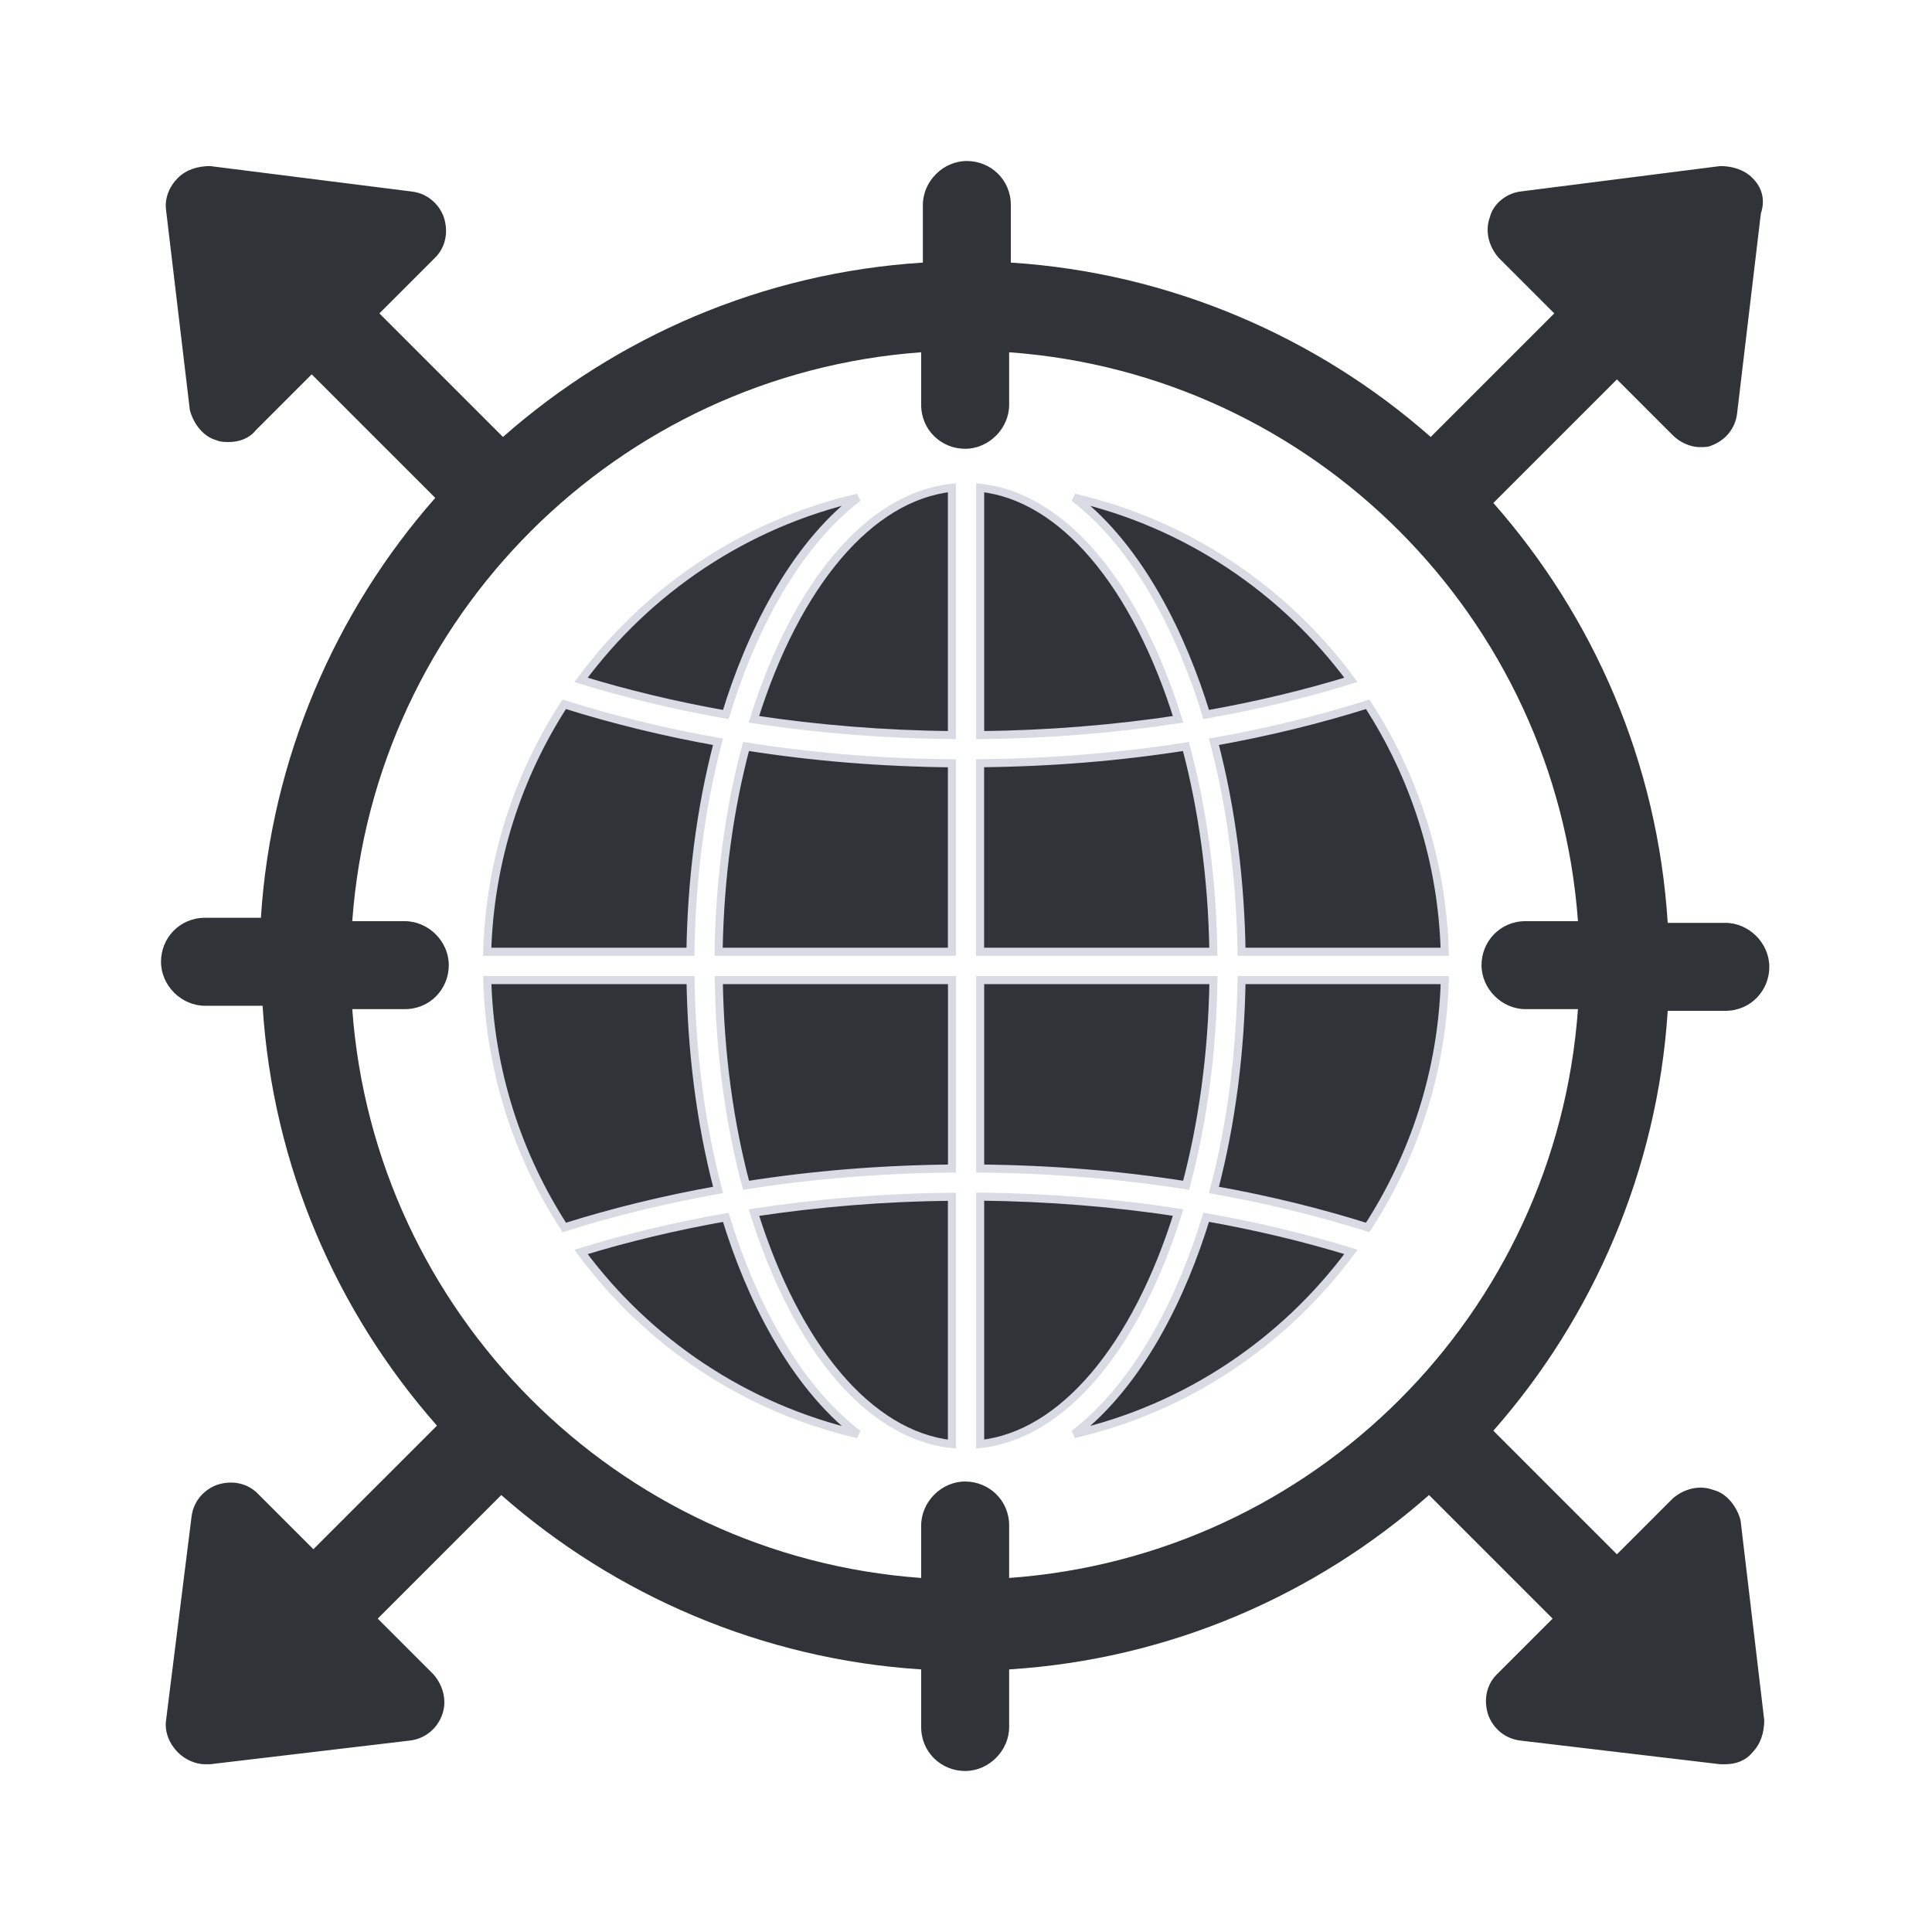
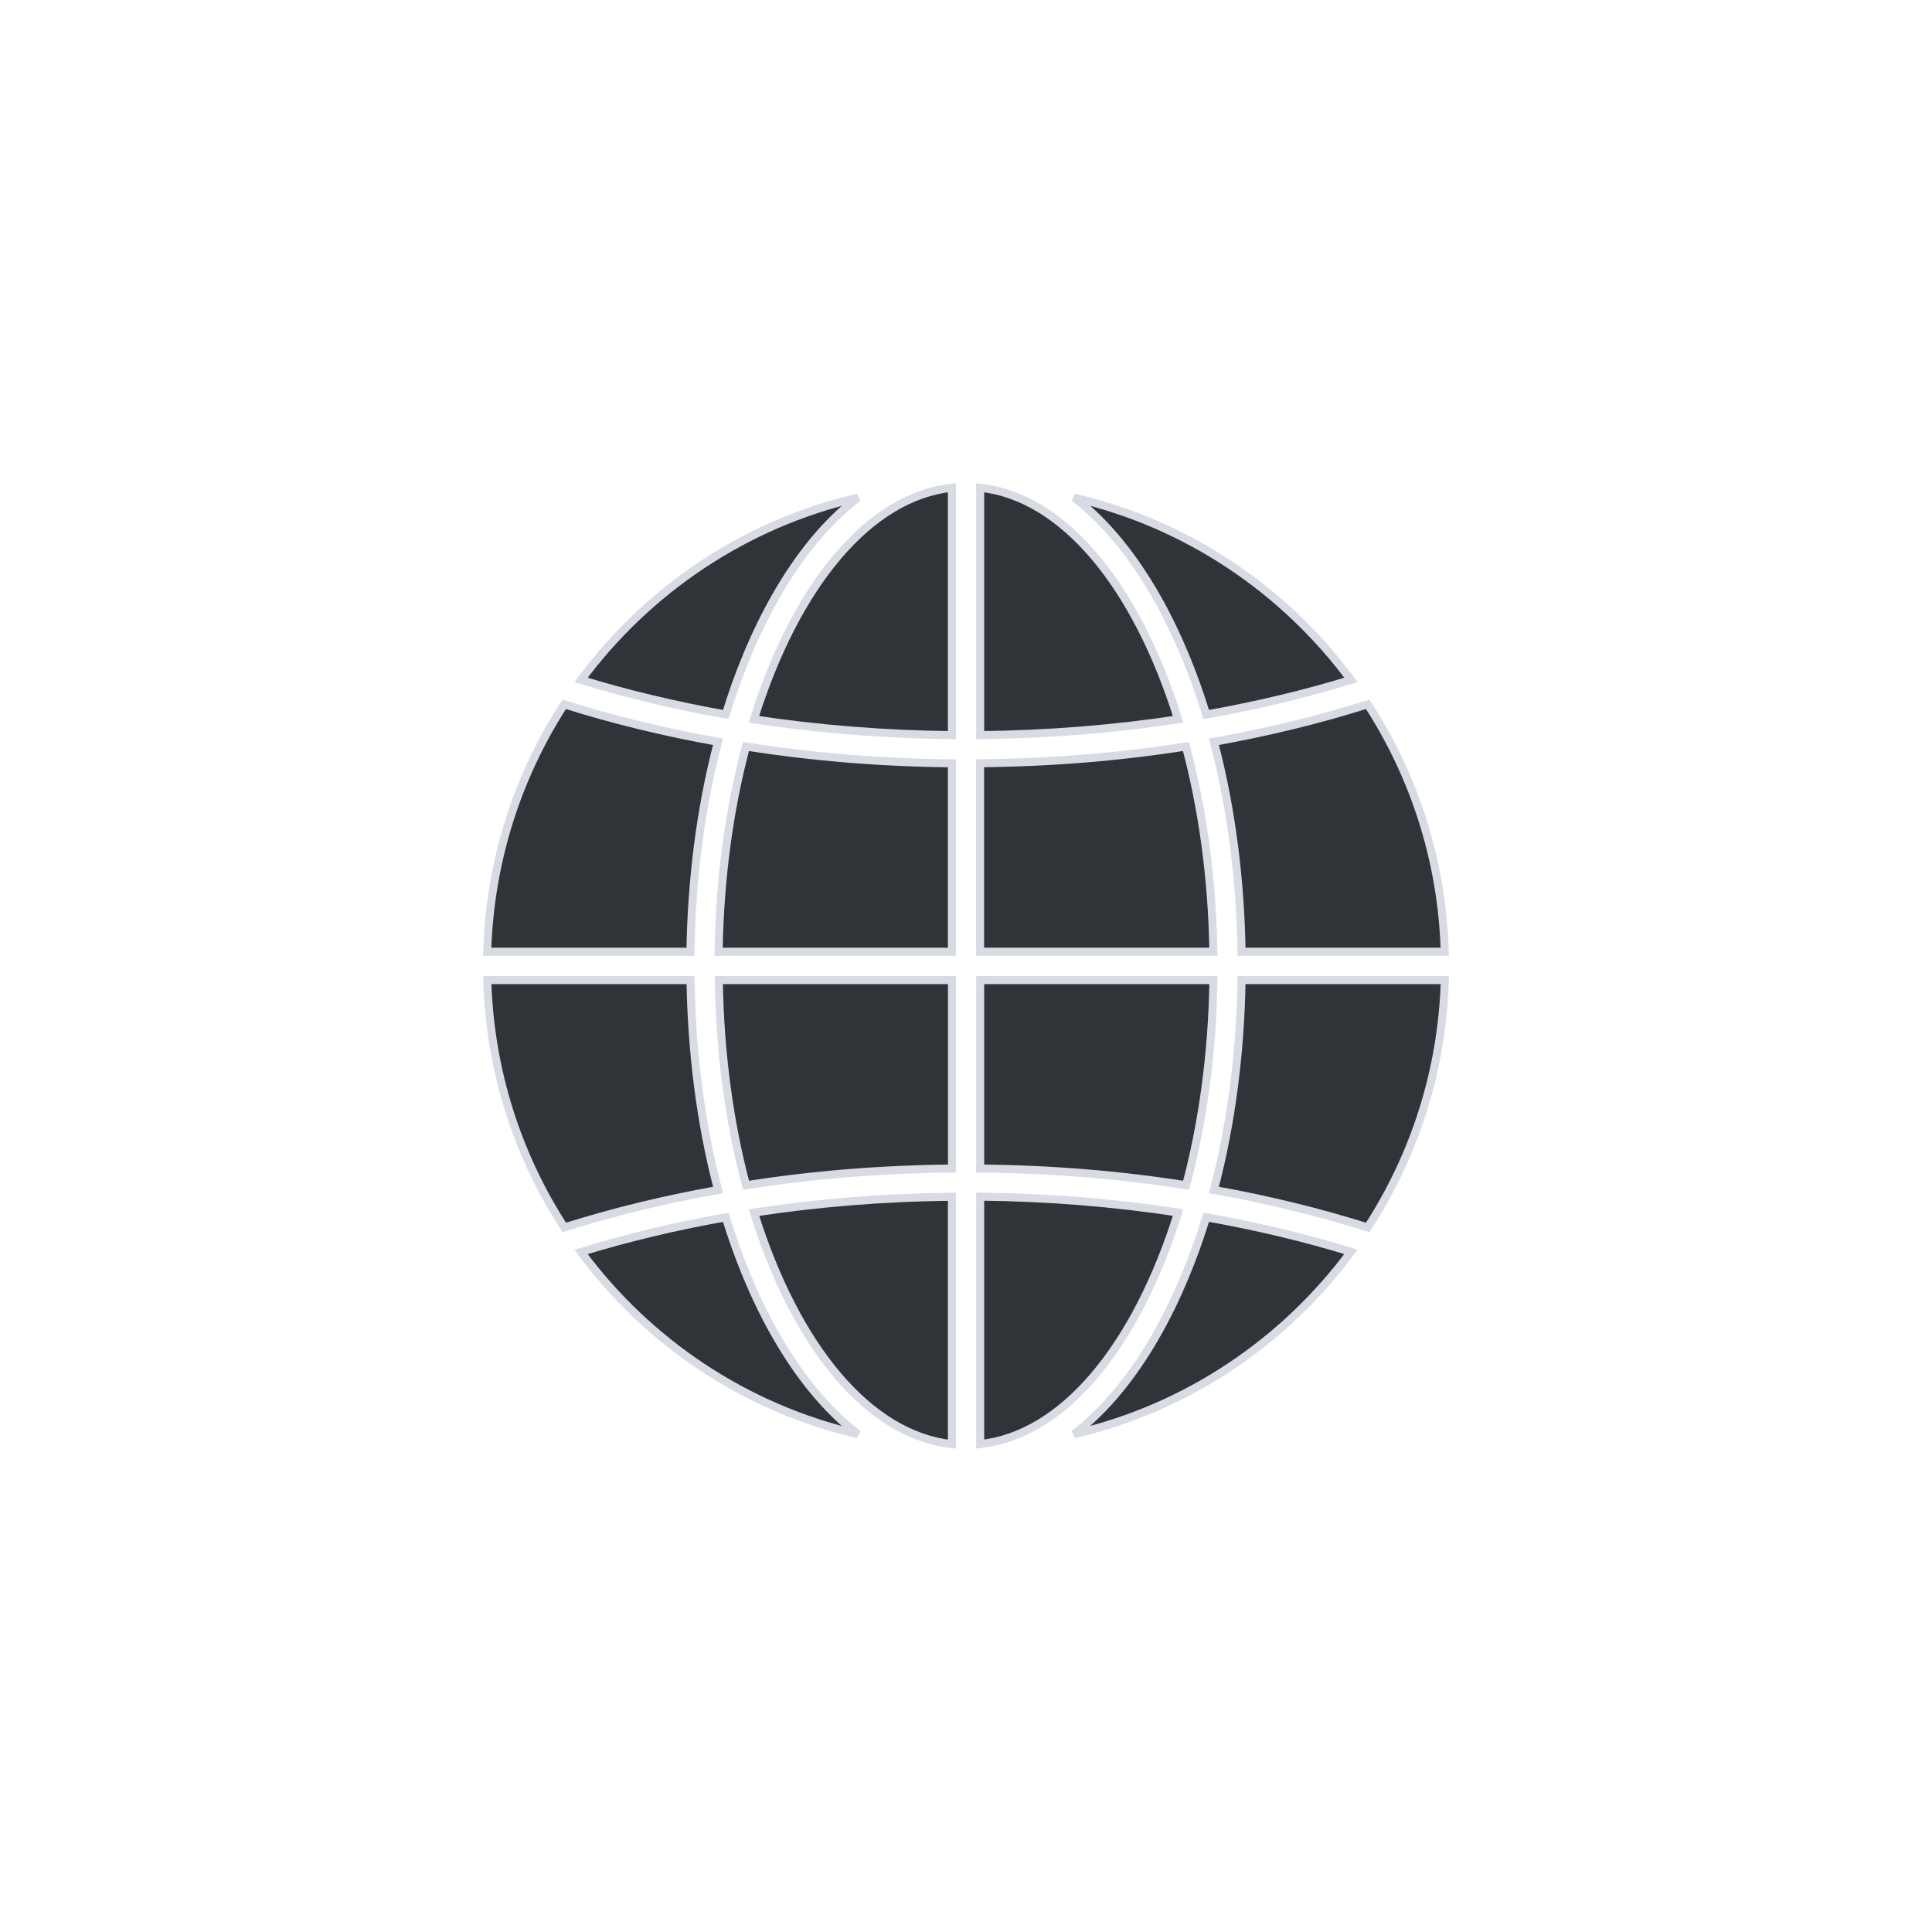
<svg xmlns="http://www.w3.org/2000/svg" width="24" height="24" viewBox="0 0 24 24" fill="none">
  <path d="M11.825 17.94C11.313 17.884 10.83 17.586 10.409 17.091C9.983 16.59 9.625 15.893 9.366 15.063C10.157 14.943 10.979 14.874 11.825 14.867V17.94ZM12.176 14.865C13.022 14.874 13.844 14.941 14.635 15.062C14.376 15.892 14.018 16.589 13.592 17.09C13.171 17.585 12.688 17.884 12.176 17.939V14.865ZM9.016 15.122C9.309 16.082 9.837 17.184 10.659 17.816C9.258 17.493 8.047 16.674 7.218 15.552C7.787 15.377 8.388 15.233 9.016 15.122ZM14.984 15.121C15.611 15.232 16.213 15.376 16.782 15.551C15.952 16.672 14.742 17.492 13.342 17.815C14.164 17.183 14.691 16.081 14.984 15.121ZM8.578 12.175C8.591 13.027 8.695 13.926 8.92 14.782C8.253 14.901 7.615 15.057 7.01 15.248C6.433 14.359 6.085 13.306 6.053 12.175H8.578ZM17.948 12.175C17.916 13.306 17.567 14.359 16.99 15.248C16.385 15.057 15.747 14.901 15.08 14.782C15.305 13.926 15.41 13.027 15.423 12.175H17.948ZM11.826 12.175V14.516C10.948 14.524 10.091 14.594 9.268 14.724C9.063 13.956 8.943 13.091 8.929 12.175H11.826ZM15.074 12.175C15.06 13.091 14.939 13.956 14.734 14.724C13.911 14.594 13.054 14.524 12.176 14.516V12.175H15.074ZM16.99 8.749C17.567 9.638 17.915 10.692 17.947 11.823H15.423C15.41 10.971 15.305 10.071 15.08 9.215C15.747 9.096 16.385 8.94 16.99 8.749ZM14.732 9.273C14.937 10.042 15.059 10.906 15.073 11.823H12.175V9.481C13.053 9.473 13.909 9.403 14.732 9.273ZM9.267 9.273C10.09 9.403 10.947 9.474 11.825 9.482V11.823H8.927C8.941 10.906 9.062 10.042 9.267 9.273ZM7.009 8.749C7.614 8.94 8.252 9.096 8.919 9.215C8.694 10.071 8.59 10.971 8.577 11.823H6.052C6.085 10.692 6.432 9.639 7.009 8.749ZM11.825 9.132C10.979 9.123 10.157 9.056 9.365 8.936C9.624 8.106 9.983 7.409 10.409 6.908C10.83 6.413 11.313 6.114 11.825 6.059V9.132ZM12.176 6.059C12.688 6.114 13.171 6.413 13.592 6.908C14.018 7.409 14.376 8.106 14.635 8.936C13.844 9.056 13.022 9.123 12.176 9.132V6.059ZM10.658 6.182C9.836 6.813 9.309 7.916 9.016 8.876C8.389 8.765 7.787 8.621 7.218 8.446C8.048 7.325 9.258 6.505 10.658 6.182ZM13.343 6.182C14.743 6.505 15.953 7.325 16.782 8.446C16.213 8.621 15.611 8.765 14.984 8.876C14.691 7.916 14.164 6.813 13.343 6.182Z" fill="#303438" stroke="#D8DBE3" stroke-width="0.1" />
-   <path d="M21.285 18.509C21.117 18.446 20.927 18.488 20.78 18.614L20.086 19.308L18.551 17.773C19.792 16.364 20.591 14.534 20.717 12.557H21.432C21.748 12.557 21.979 12.305 21.979 12.011C21.979 11.716 21.727 11.464 21.432 11.464H20.717C20.591 9.466 19.792 7.657 18.551 6.248L20.086 4.713L20.78 5.407C20.864 5.491 20.991 5.554 21.117 5.554C21.18 5.554 21.222 5.554 21.264 5.533C21.432 5.47 21.558 5.323 21.579 5.134L21.874 2.652C21.937 2.463 21.874 2.315 21.769 2.21C21.663 2.105 21.516 2.063 21.369 2.063L18.887 2.379C18.719 2.4 18.551 2.526 18.509 2.694C18.446 2.862 18.488 3.052 18.614 3.199L19.308 3.893L17.773 5.428C16.364 4.187 14.534 3.388 12.557 3.262V2.547C12.557 2.231 12.305 2 12.011 2C11.716 2 11.464 2.252 11.464 2.547V3.262C9.466 3.388 7.657 4.187 6.248 5.428L4.713 3.893L5.407 3.199C5.533 3.073 5.575 2.883 5.512 2.694C5.449 2.526 5.302 2.4 5.113 2.379L2.61 2.063C2.463 2.063 2.315 2.105 2.21 2.21C2.105 2.315 2.042 2.463 2.063 2.61L2.358 5.091C2.4 5.26 2.526 5.428 2.694 5.47C2.736 5.491 2.799 5.491 2.841 5.491C2.967 5.491 3.094 5.449 3.178 5.344L3.872 4.65L5.407 6.185C4.166 7.594 3.367 9.424 3.241 11.401H2.547C2.231 11.401 2 11.653 2 11.947C2 12.242 2.252 12.494 2.547 12.494H3.262C3.388 14.492 4.187 16.301 5.428 17.71L3.893 19.245L3.199 18.551C3.073 18.425 2.883 18.383 2.694 18.446C2.526 18.509 2.4 18.656 2.379 18.845L2.063 21.369C2.042 21.516 2.105 21.663 2.21 21.769C2.294 21.853 2.421 21.916 2.547 21.916C2.568 21.916 2.589 21.916 2.61 21.916L5.091 21.622C5.281 21.6 5.428 21.474 5.491 21.306C5.554 21.138 5.512 20.948 5.386 20.801L4.692 20.107L6.227 18.572C7.636 19.813 9.466 20.612 11.443 20.738V21.453C11.443 21.769 11.695 22 11.989 22C12.284 22 12.536 21.748 12.536 21.453V20.738C14.534 20.612 16.343 19.813 17.752 18.572L19.287 20.107L18.593 20.801C18.467 20.927 18.425 21.117 18.488 21.306C18.551 21.474 18.698 21.6 18.887 21.622L21.369 21.916C21.39 21.916 21.411 21.916 21.432 21.916C21.558 21.916 21.684 21.874 21.769 21.769C21.874 21.663 21.916 21.516 21.916 21.369L21.622 18.887C21.579 18.719 21.453 18.551 21.285 18.509ZM12.536 19.602V18.951C12.536 18.635 12.284 18.404 11.989 18.404C11.695 18.404 11.443 18.656 11.443 18.951V19.602C7.657 19.329 4.65 16.301 4.376 12.536H5.028C5.344 12.536 5.575 12.284 5.575 11.989C5.575 11.695 5.323 11.443 5.028 11.443H4.376C4.65 7.657 7.678 4.65 11.443 4.376V5.028C11.443 5.344 11.695 5.575 11.989 5.575C12.284 5.575 12.536 5.323 12.536 5.028V4.376C16.322 4.65 19.329 7.678 19.602 11.443H18.951C18.635 11.443 18.404 11.695 18.404 11.989C18.404 12.284 18.656 12.536 18.951 12.536H19.602C19.329 16.322 16.322 19.329 12.536 19.602Z" fill="#303438" />
</svg>